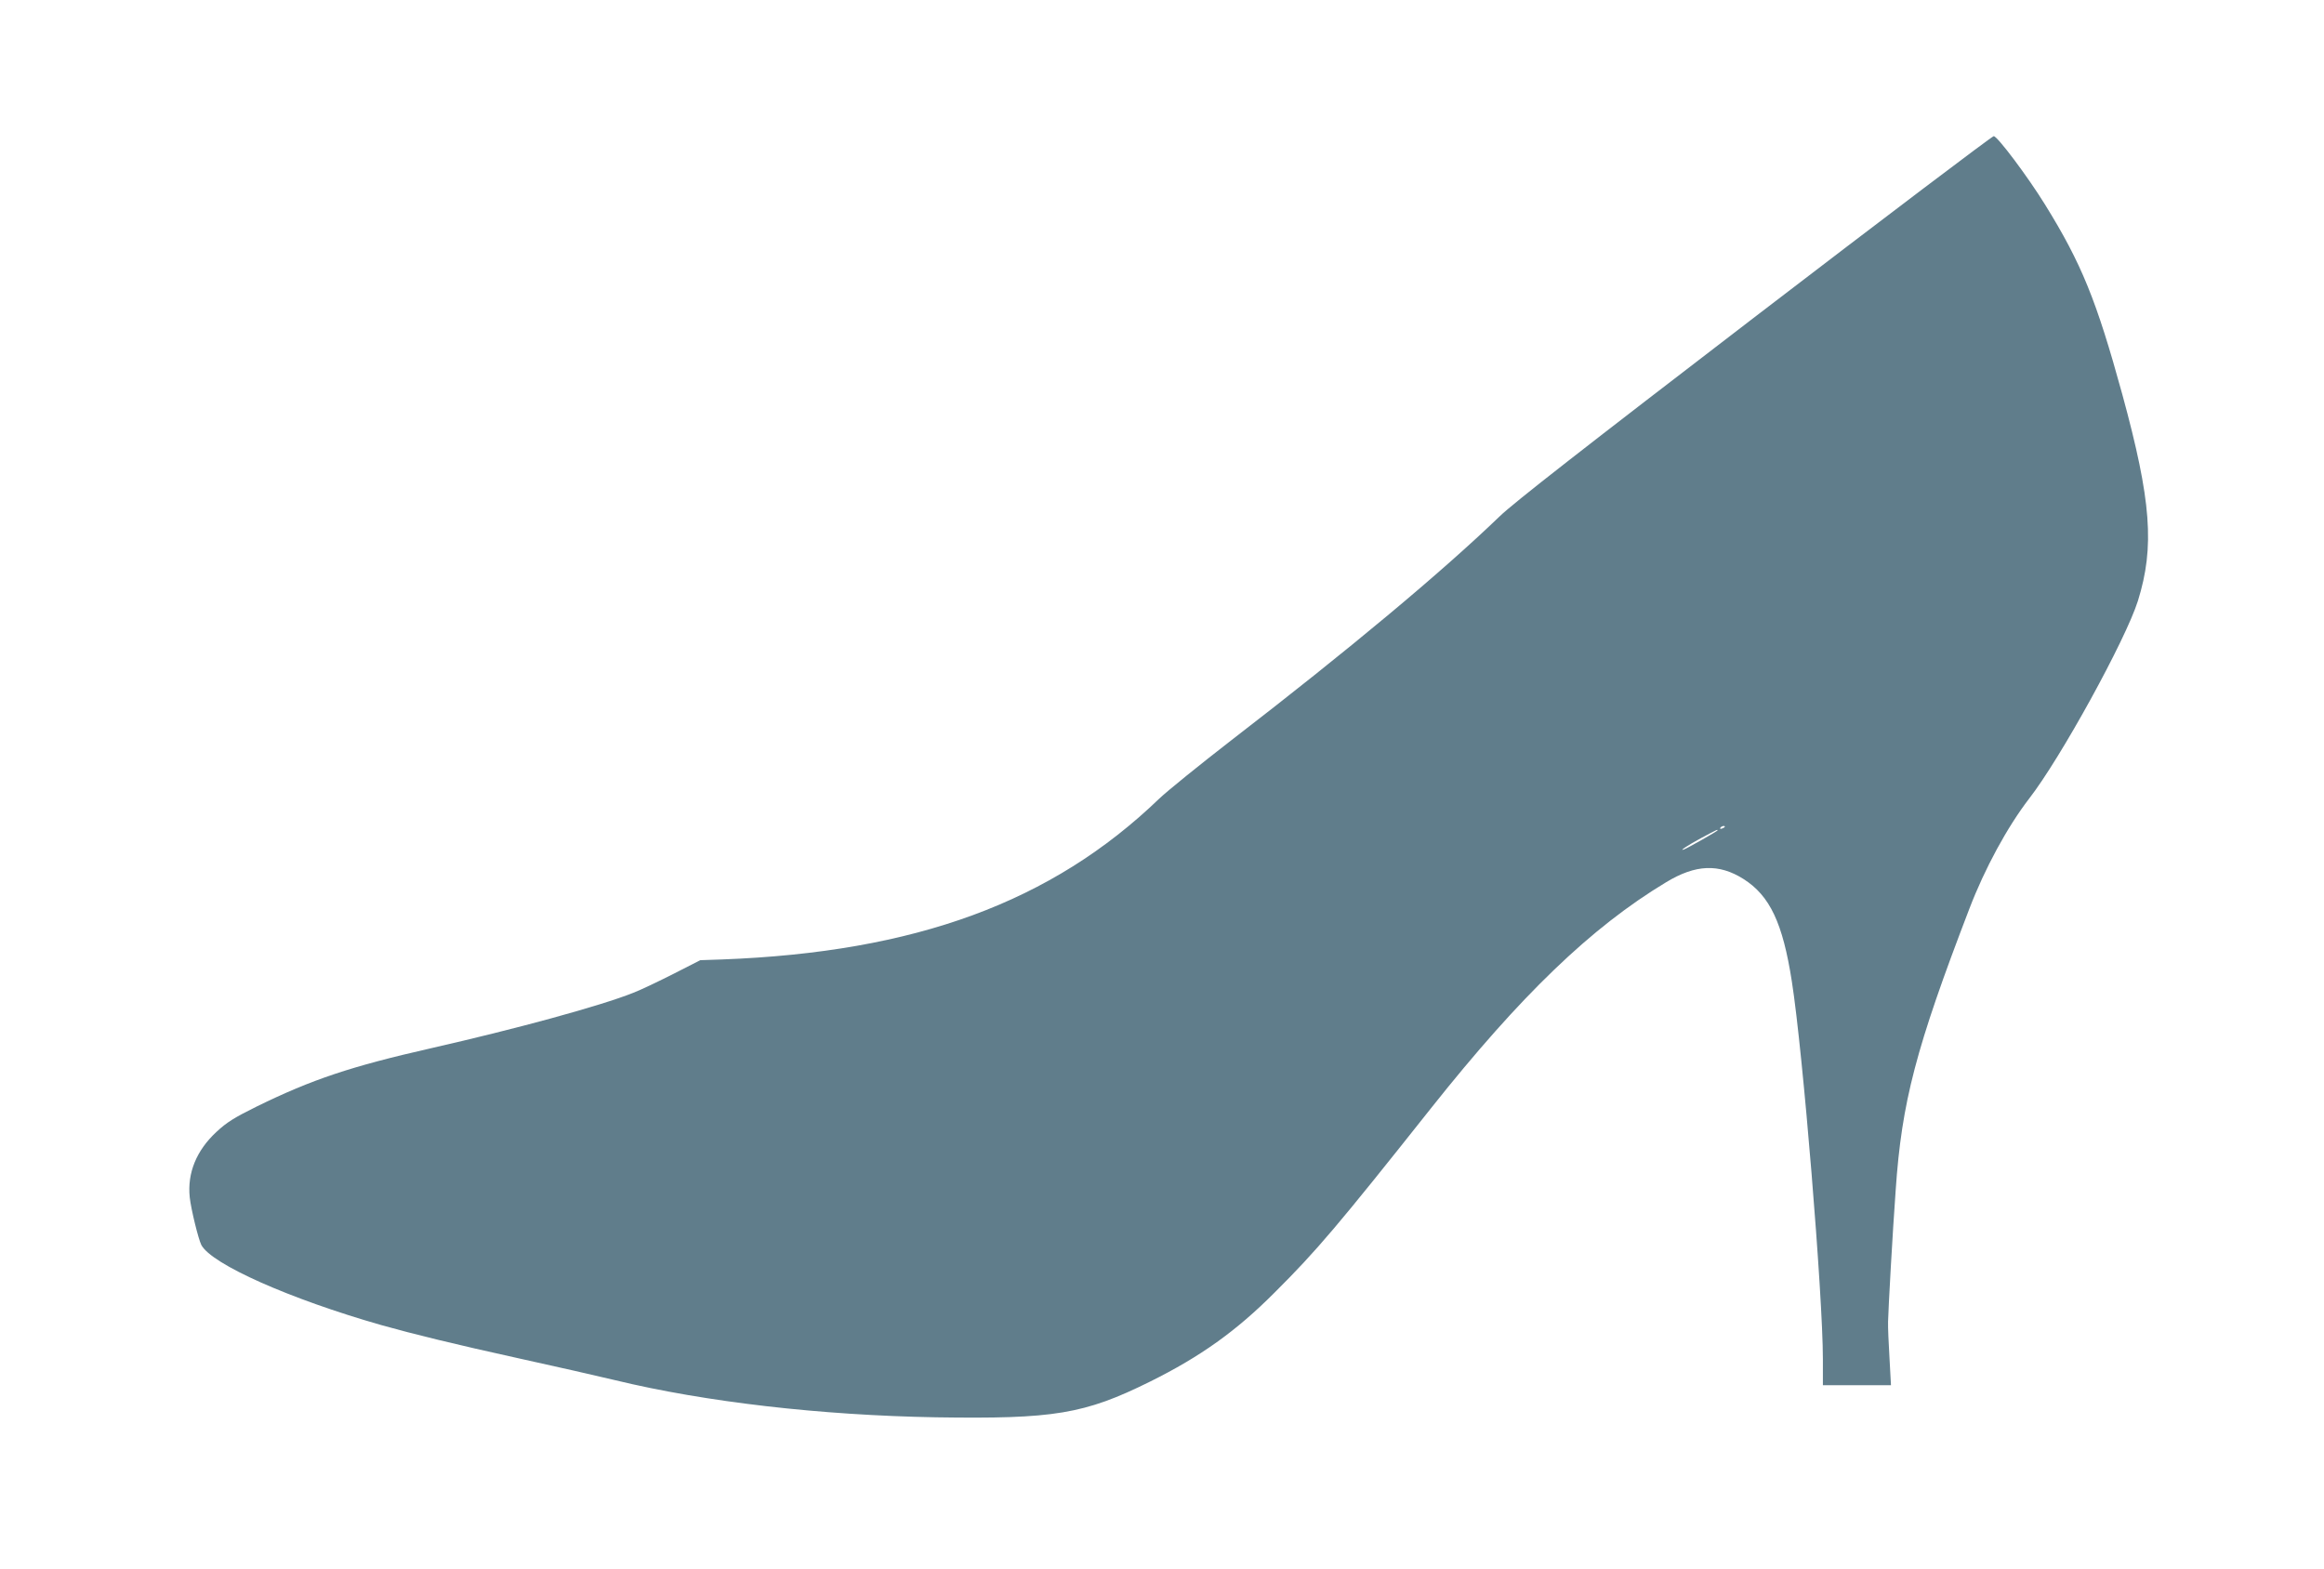
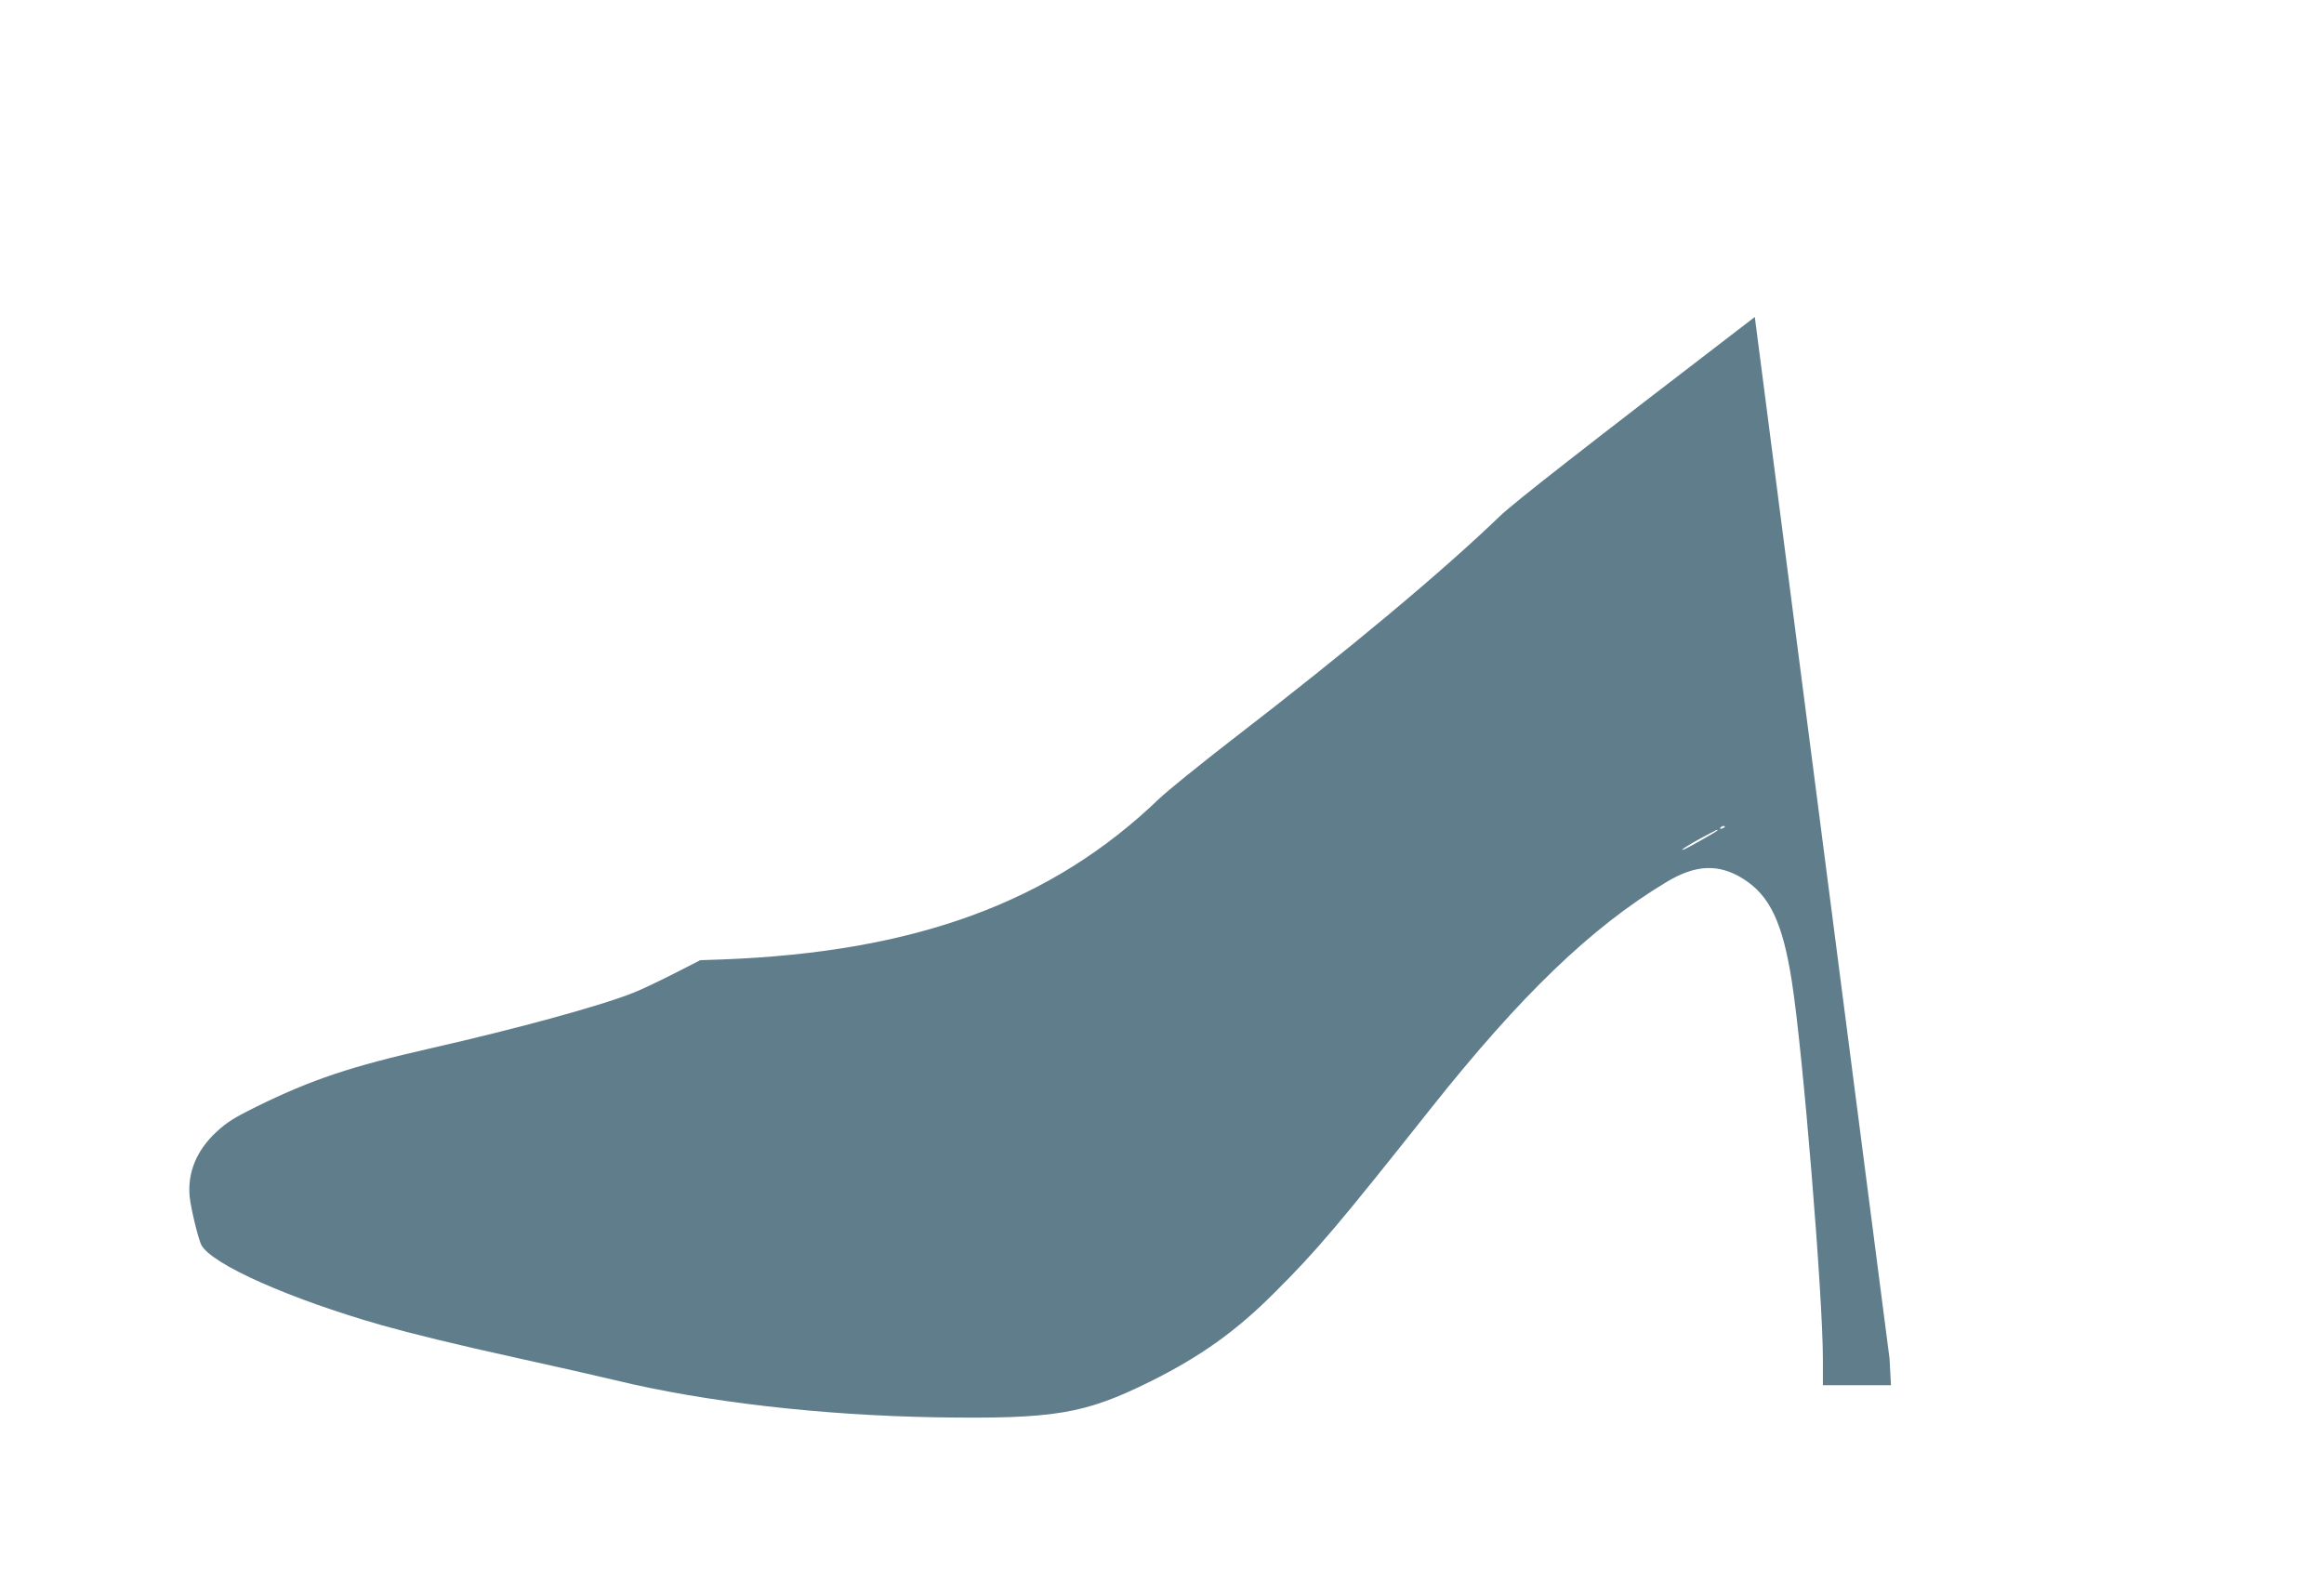
<svg xmlns="http://www.w3.org/2000/svg" version="1.0" width="1280pt" height="864pt" viewBox="0 0 1280 864" preserveAspectRatio="xMidYMid meet">
  <g transform="translate(0,864) scale(0.1,-0.1)" fill="#607d8b" stroke="none">
-     <path d="M9665 6894 c-931 -714 -1330 -1025 -1405 -1098 -321 -309 -830 -734 -1480 -1235 -173 -134 -351 -278 -395 -320 -592 -570 -1342 -846 -2409 -886 l-119 -4 -147 -75 c-81 -41 -181 -89 -223 -105 -180 -72 -647 -199 -1113 -305 -441 -100 -656 -172 -960 -321 -123 -61 -164 -86 -222 -140 -110 -102 -161 -226 -147 -360 7 -66 48 -232 64 -263 57 -106 487 -297 991 -441 174 -49 406 -106 765 -185 188 -41 424 -95 525 -119 496 -120 1133 -193 1765 -204 650 -10 817 17 1180 197 276 137 474 278 685 490 232 231 348 368 862 1016 493 621 882 996 1294 1244 163 99 291 104 427 18 145 -92 216 -242 266 -564 61 -387 171 -1731 171 -2081 l0 -143 188 0 187 0 -8 147 c-5 82 -9 173 -8 203 1 61 25 494 42 725 33 484 111 782 406 1550 85 222 209 450 329 606 174 224 532 876 599 1089 93 298 74 552 -86 1138 -142 517 -224 720 -426 1046 -96 155 -262 376 -282 376 -9 0 -601 -448 -1316 -996z m-165 -2808 c0 -2 -7 -7 -16 -10 -8 -3 -12 -2 -9 4 6 10 25 14 25 6z m-40 -20 c0 -4 -164 -97 -185 -105 -32 -12 22 24 95 63 90 48 90 48 90 42z" />
+     <path d="M9665 6894 c-931 -714 -1330 -1025 -1405 -1098 -321 -309 -830 -734 -1480 -1235 -173 -134 -351 -278 -395 -320 -592 -570 -1342 -846 -2409 -886 l-119 -4 -147 -75 c-81 -41 -181 -89 -223 -105 -180 -72 -647 -199 -1113 -305 -441 -100 -656 -172 -960 -321 -123 -61 -164 -86 -222 -140 -110 -102 -161 -226 -147 -360 7 -66 48 -232 64 -263 57 -106 487 -297 991 -441 174 -49 406 -106 765 -185 188 -41 424 -95 525 -119 496 -120 1133 -193 1765 -204 650 -10 817 17 1180 197 276 137 474 278 685 490 232 231 348 368 862 1016 493 621 882 996 1294 1244 163 99 291 104 427 18 145 -92 216 -242 266 -564 61 -387 171 -1731 171 -2081 l0 -143 188 0 187 0 -8 147 z m-165 -2808 c0 -2 -7 -7 -16 -10 -8 -3 -12 -2 -9 4 6 10 25 14 25 6z m-40 -20 c0 -4 -164 -97 -185 -105 -32 -12 22 24 95 63 90 48 90 48 90 42z" />
  </g>
</svg>